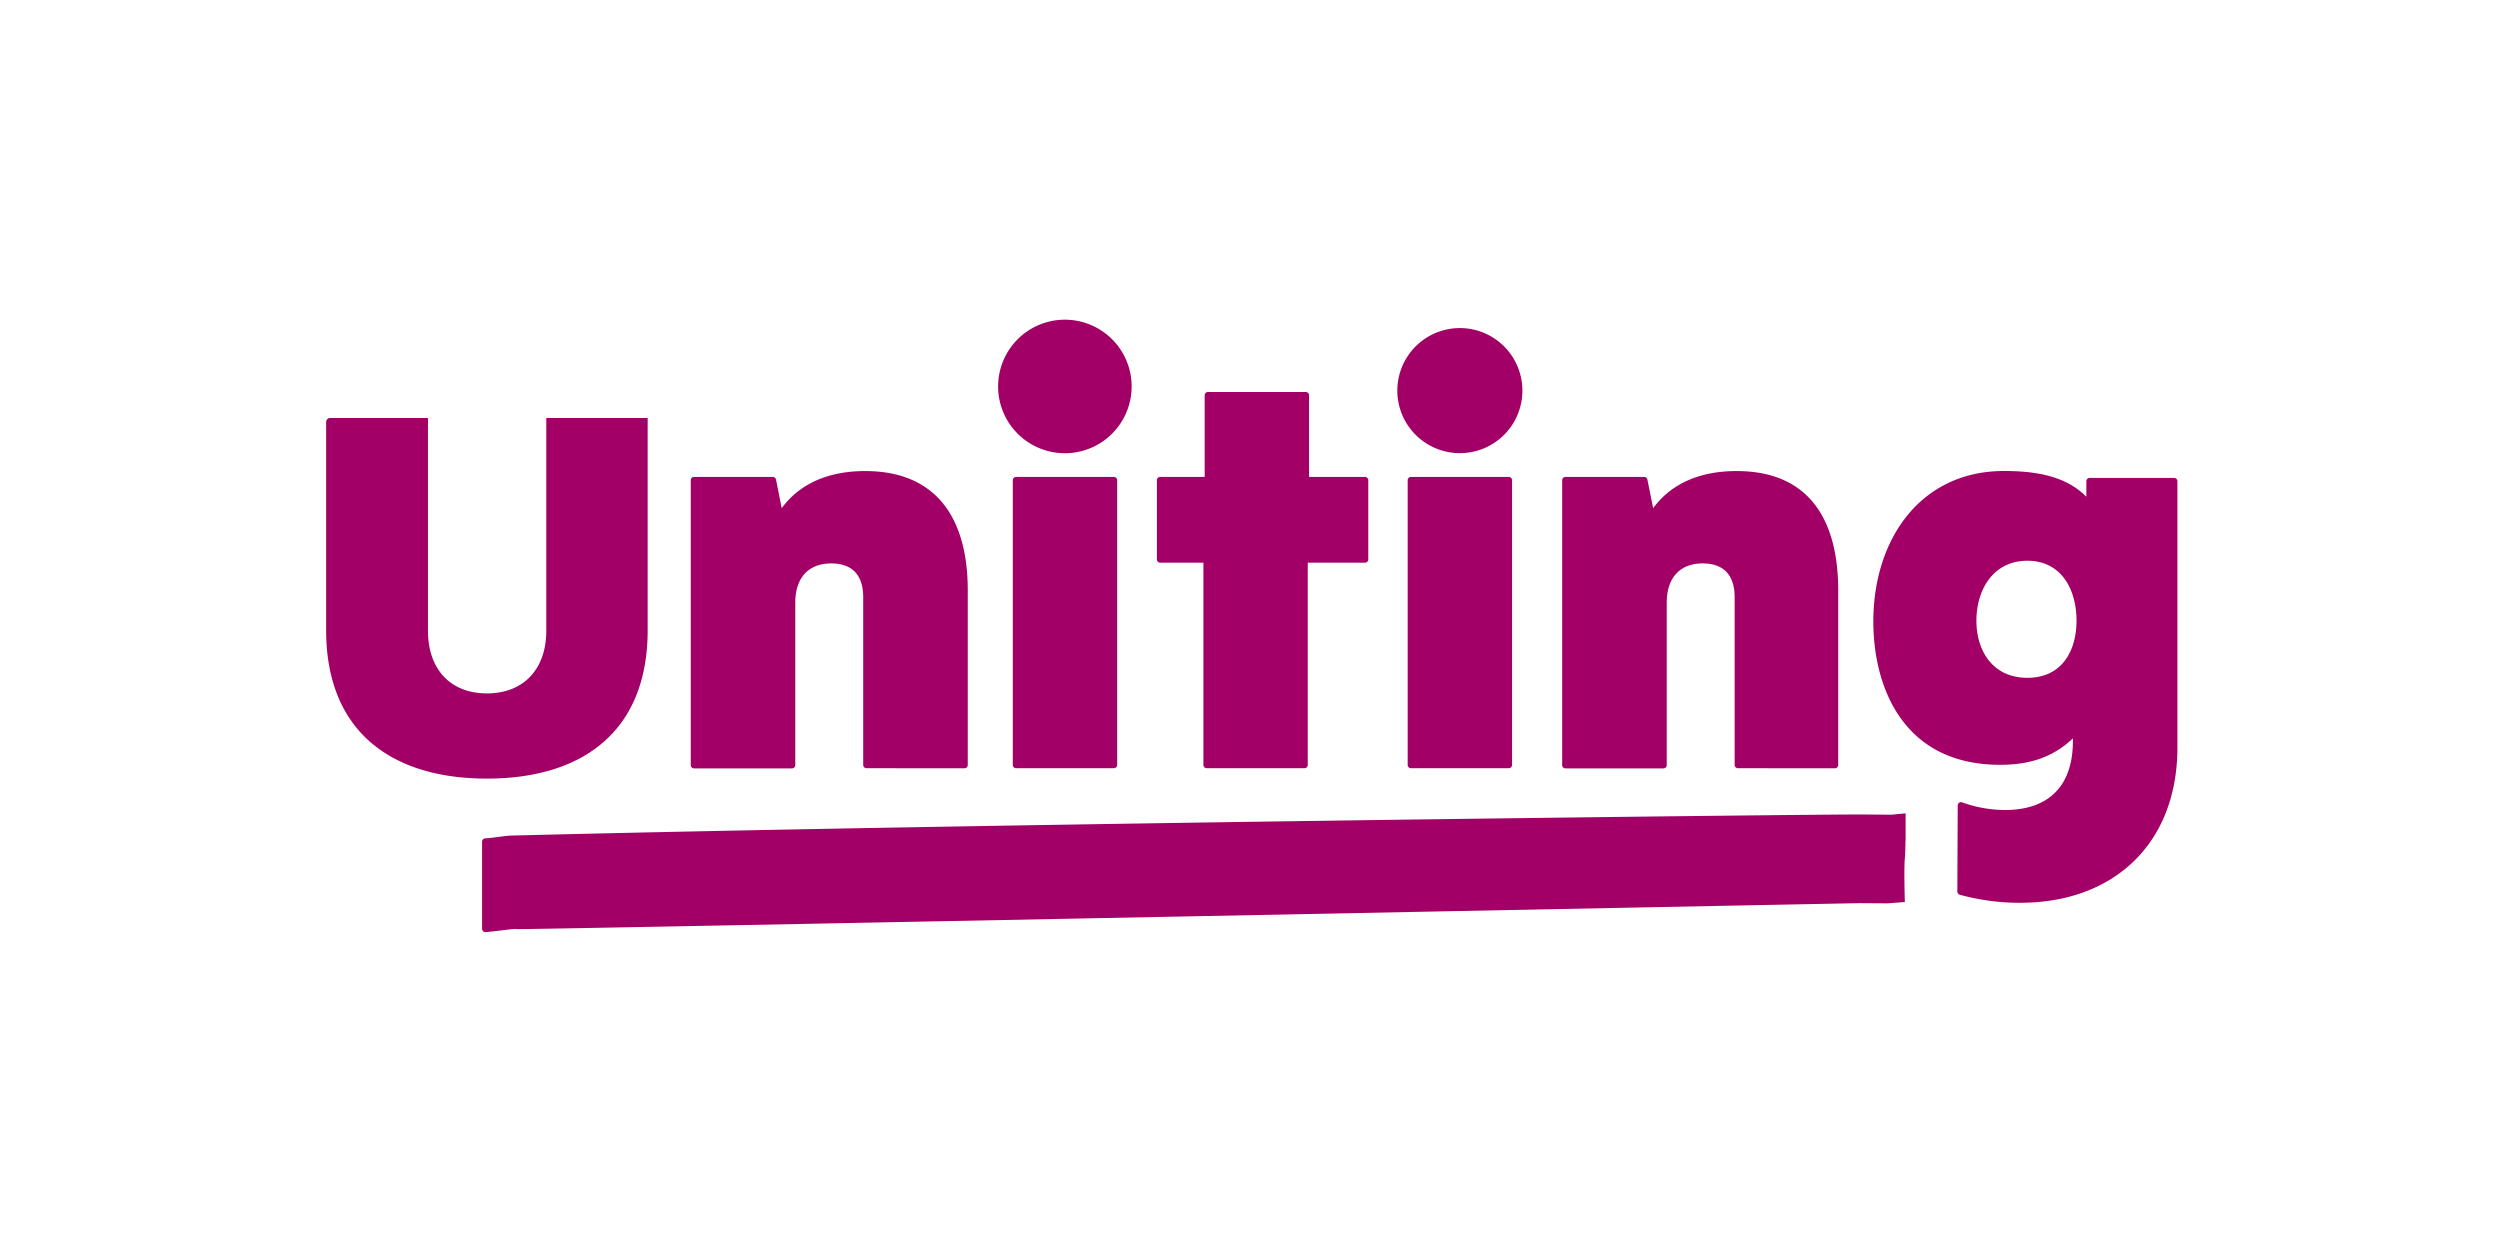
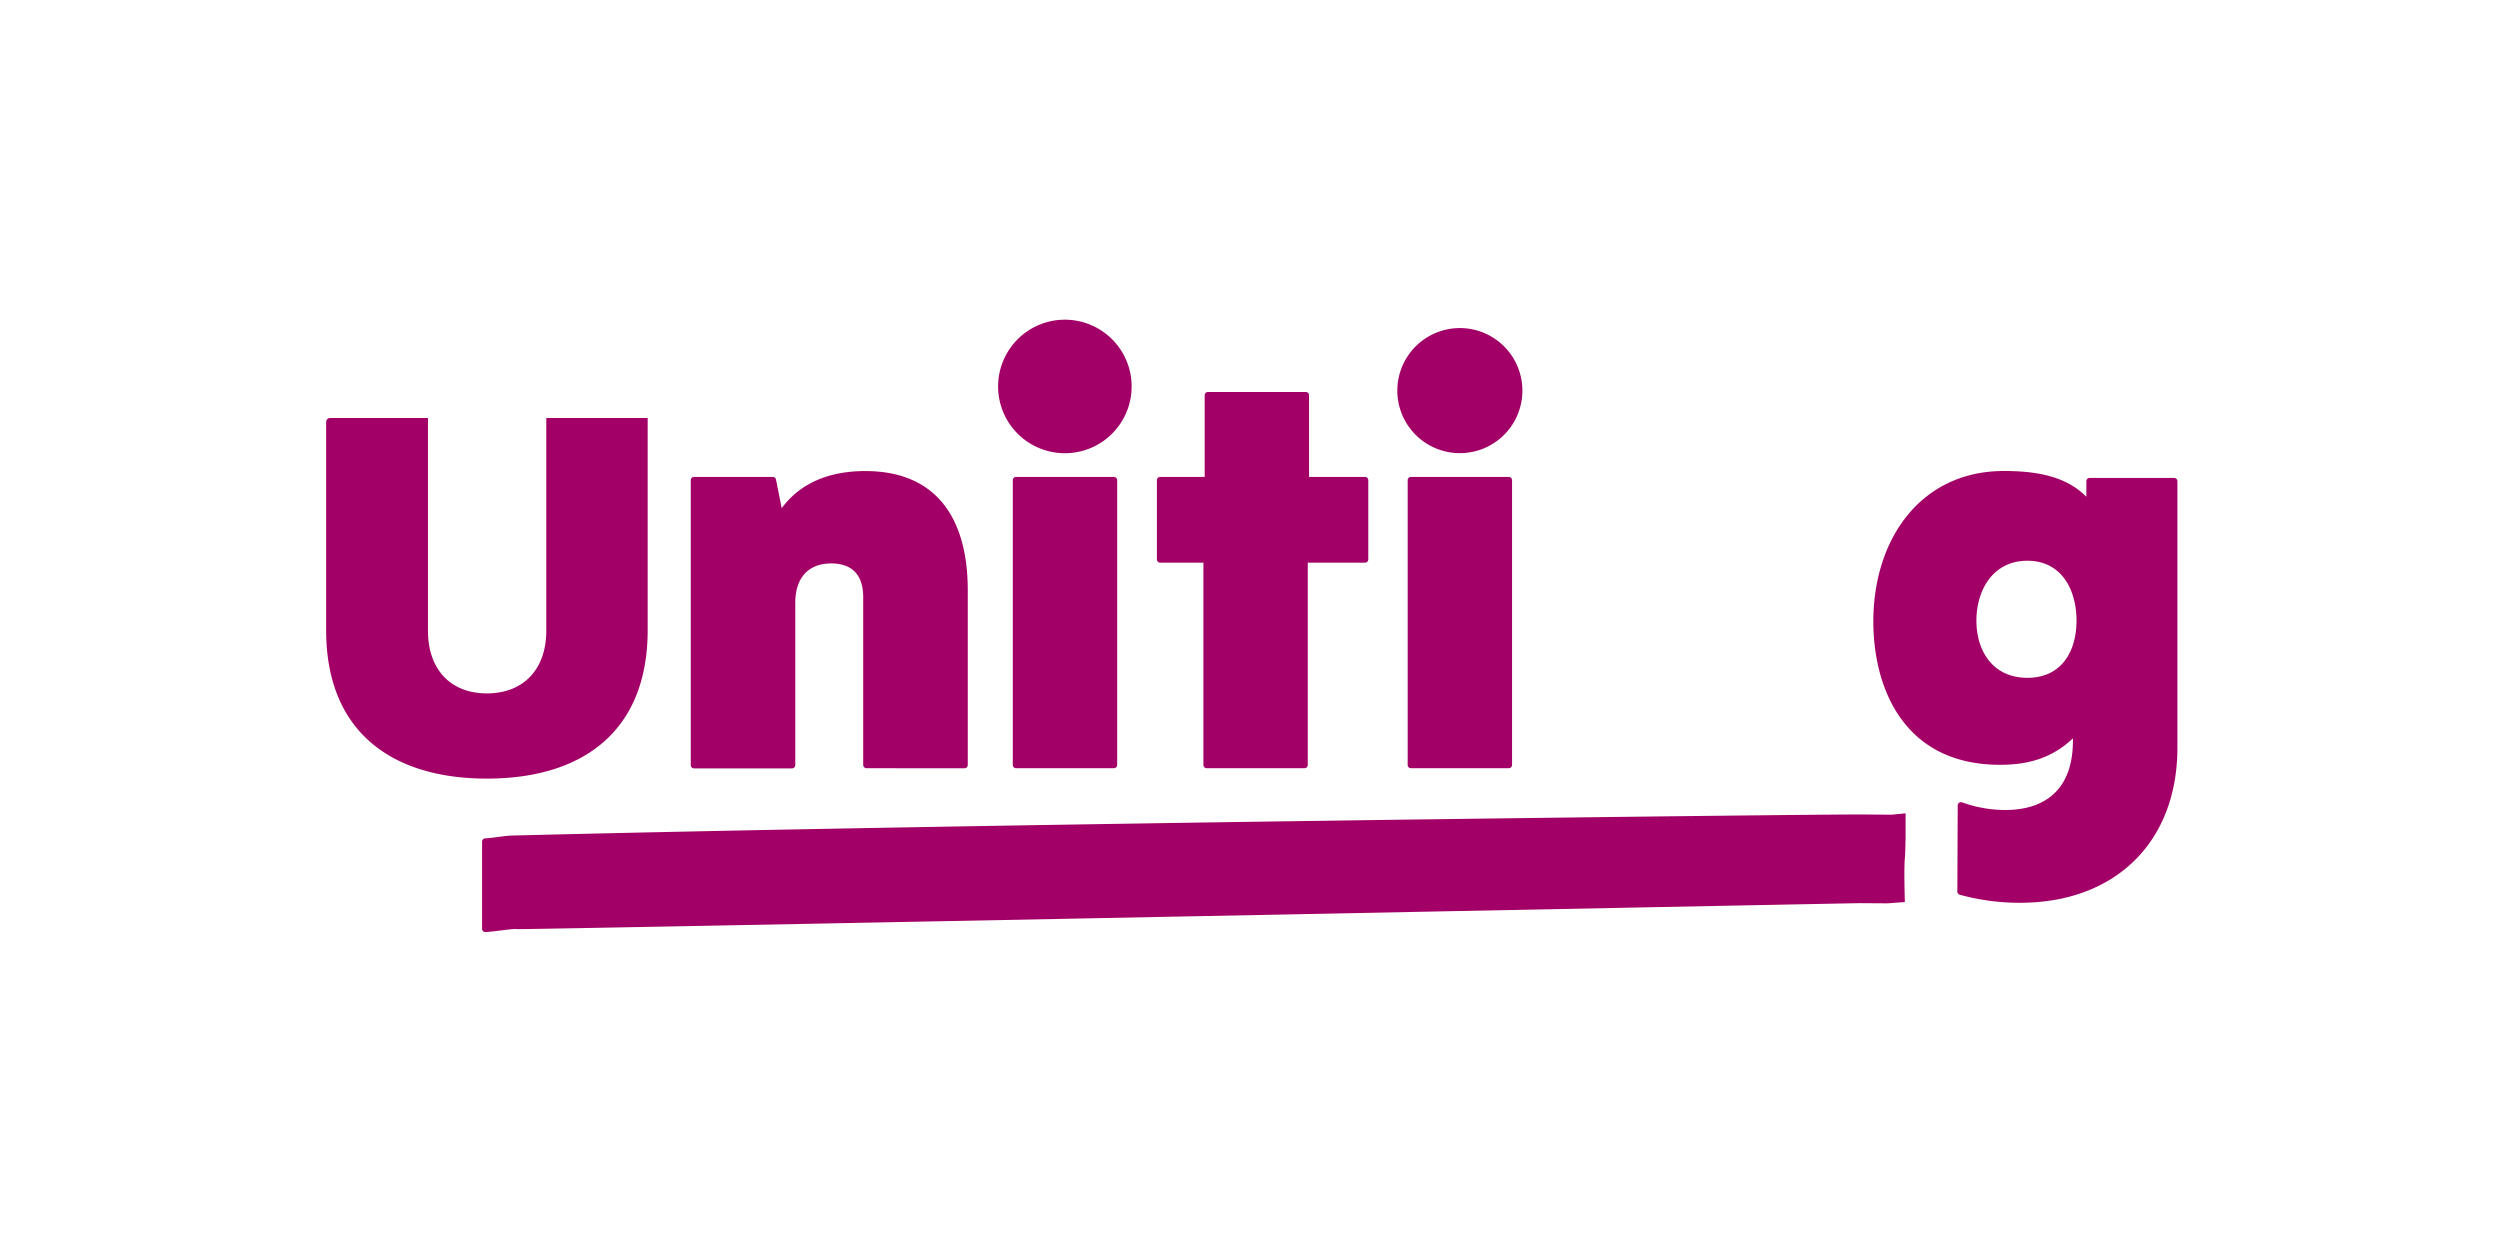
<svg xmlns="http://www.w3.org/2000/svg" id="Layer_1" data-name="Layer 1" viewBox="0 0 674 338">
  <defs>
    <style>.cls-1{fill:#a20066;}</style>
  </defs>
  <path class="cls-1" d="M513.75,226.68c0-6.22,0-7.35,0-7.35l0,.9v-.95l-3.86.36-8.08-.06c-10.93-.07-234.21,2.42-364,5.69-2.31.13-4.74.62-7,.75a.9.9,0,0,0-.84.89V250.4a.89.89,0,0,0,.94.89c2.67-.17,7.62-1,8.53-.8s359.5-7,362.16-7l7.28.05,4.67-.35s-.28-8.88,0-11.86c.16-1.76.16-4.64.16-4.64" />
  <path class="cls-1" d="M233.61,207.11a.89.89,0,0,1-.89-.9V161c0-5.83-2.84-9.1-8.62-9.1-6.41,0-9.69,4.19-9.69,10.55v43.81a.89.89,0,0,1-.89.9h-26.4a.89.89,0,0,1-.89-.9V129.47a.89.89,0,0,1,.89-.89h21.22a.89.89,0,0,1,.87.71l1.54,7.71c5.31-7.18,13.44-10,22.51-10,19.31,0,27.65,12.87,27.65,32.14v47.09a.9.9,0,0,1-.9.9Z" />
  <path class="cls-1" d="M273.94,128.58H300.3a.89.89,0,0,1,.89.89v76.75a.89.89,0,0,1-.89.89H273.94a.89.89,0,0,1-.89-.89V129.47a.89.89,0,0,1,.89-.89" />
  <path class="cls-1" d="M305.09,104.19a18,18,0,1,1-18-18,18,18,0,0,1,18,18" />
  <path class="cls-1" d="M380.4,128.58h26.36a.89.89,0,0,1,.89.89v76.75a.89.89,0,0,1-.89.89H380.4a.89.89,0,0,1-.89-.89V129.47a.89.89,0,0,1,.89-.89" />
  <path class="cls-1" d="M410.44,105.31a16.86,16.86,0,1,1-16.86-16.86,16.86,16.86,0,0,1,16.86,16.86" />
  <path class="cls-1" d="M352.92,128.58v-22a.89.89,0,0,0-.89-.9H325.67a.89.89,0,0,0-.89.9v22h-12a.88.88,0,0,0-.88.89v21.34a.88.88,0,0,0,.88.89h11.66v54.52a.89.89,0,0,0,.89.89h26.36a.88.88,0,0,0,.88-.89V151.7H368a.89.89,0,0,0,.89-.89V129.47a.89.89,0,0,0-.89-.89Z" />
-   <path class="cls-1" d="M468.55,207.11a.89.89,0,0,1-.89-.9V161c0-5.83-2.84-9.1-8.62-9.1-6.41,0-9.69,4.19-9.69,10.55v43.81a.89.89,0,0,1-.89.9h-26.4a.9.9,0,0,1-.9-.9V129.47a.89.89,0,0,1,.9-.89h21.21a.88.88,0,0,1,.87.71l1.55,7.71c5.3-7.18,13.44-10,22.5-10,19.32,0,27.39,12.87,27.39,32.14v47.09a.89.89,0,0,1-.89.9Z" />
  <path class="cls-1" d="M562.48,129.74v4.18c-5.31-5.34-12.91-6.94-22.21-6.94-22.45,0-35.22,18.36-35.22,40.57,0,17.63,8,38.64,34.16,38.64,7.42,0,13.87-1.68,19.65-7.13v.62c0,13.55-7.9,18.7-18.3,18.7A34.5,34.5,0,0,1,529,216.32a.89.89,0,0,0-1.2.82l-.1,23.22a.89.89,0,0,0,.66.86,60.27,60.27,0,0,0,16.27,2.17c25.29,0,42.4-16,42.4-41.87V129.74a.89.89,0,0,0-.89-.89H563.37a.89.89,0,0,0-.89.89m-15.9,53c-9.35,0-13.74-7.28-13.74-15.42s4.39-16.14,13.74-16.14,13.25,8,13.25,16.14-3.91,15.42-13.25,15.42" />
  <path class="cls-1" d="M147.28,112.69v57.37c0,10.26-6.05,16.88-16,16.88s-15.9-6.62-15.9-16.88V112.69H89a1.07,1.07,0,0,0-1.07,1.07v56.15c0,27.16,17.45,40,43.34,40s43.34-12.8,43.34-40V112.69Z" />
</svg>